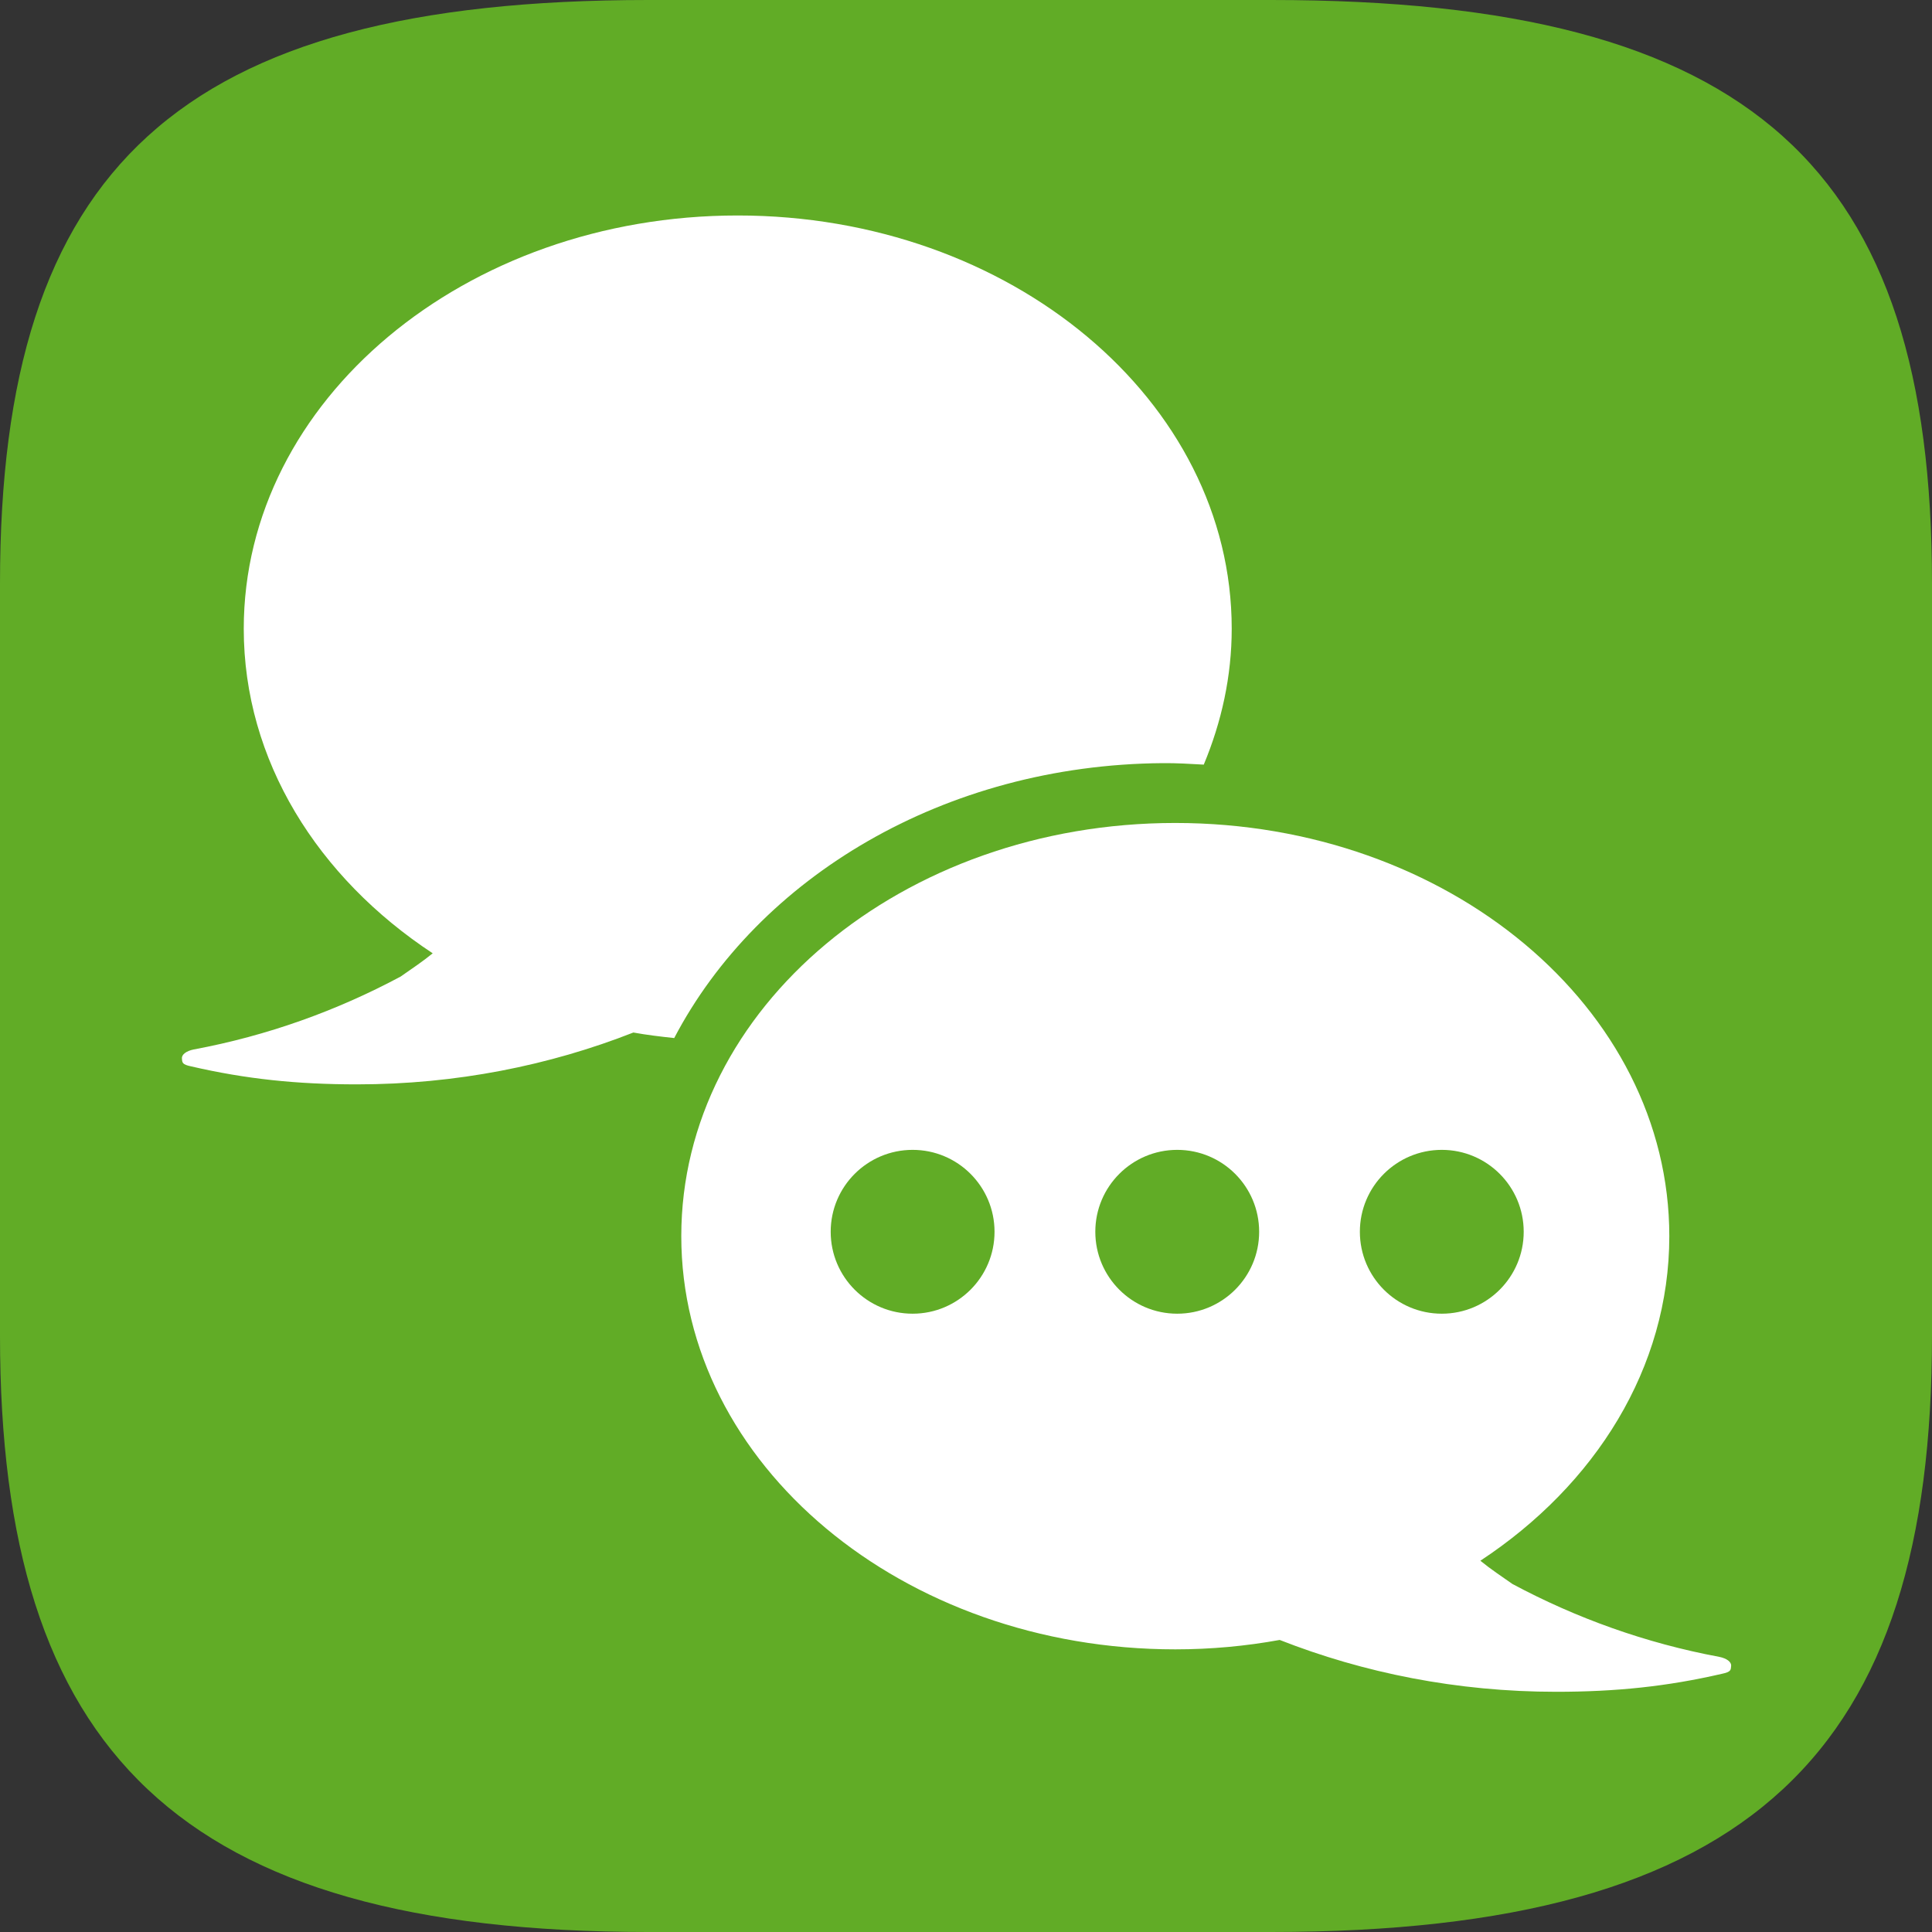
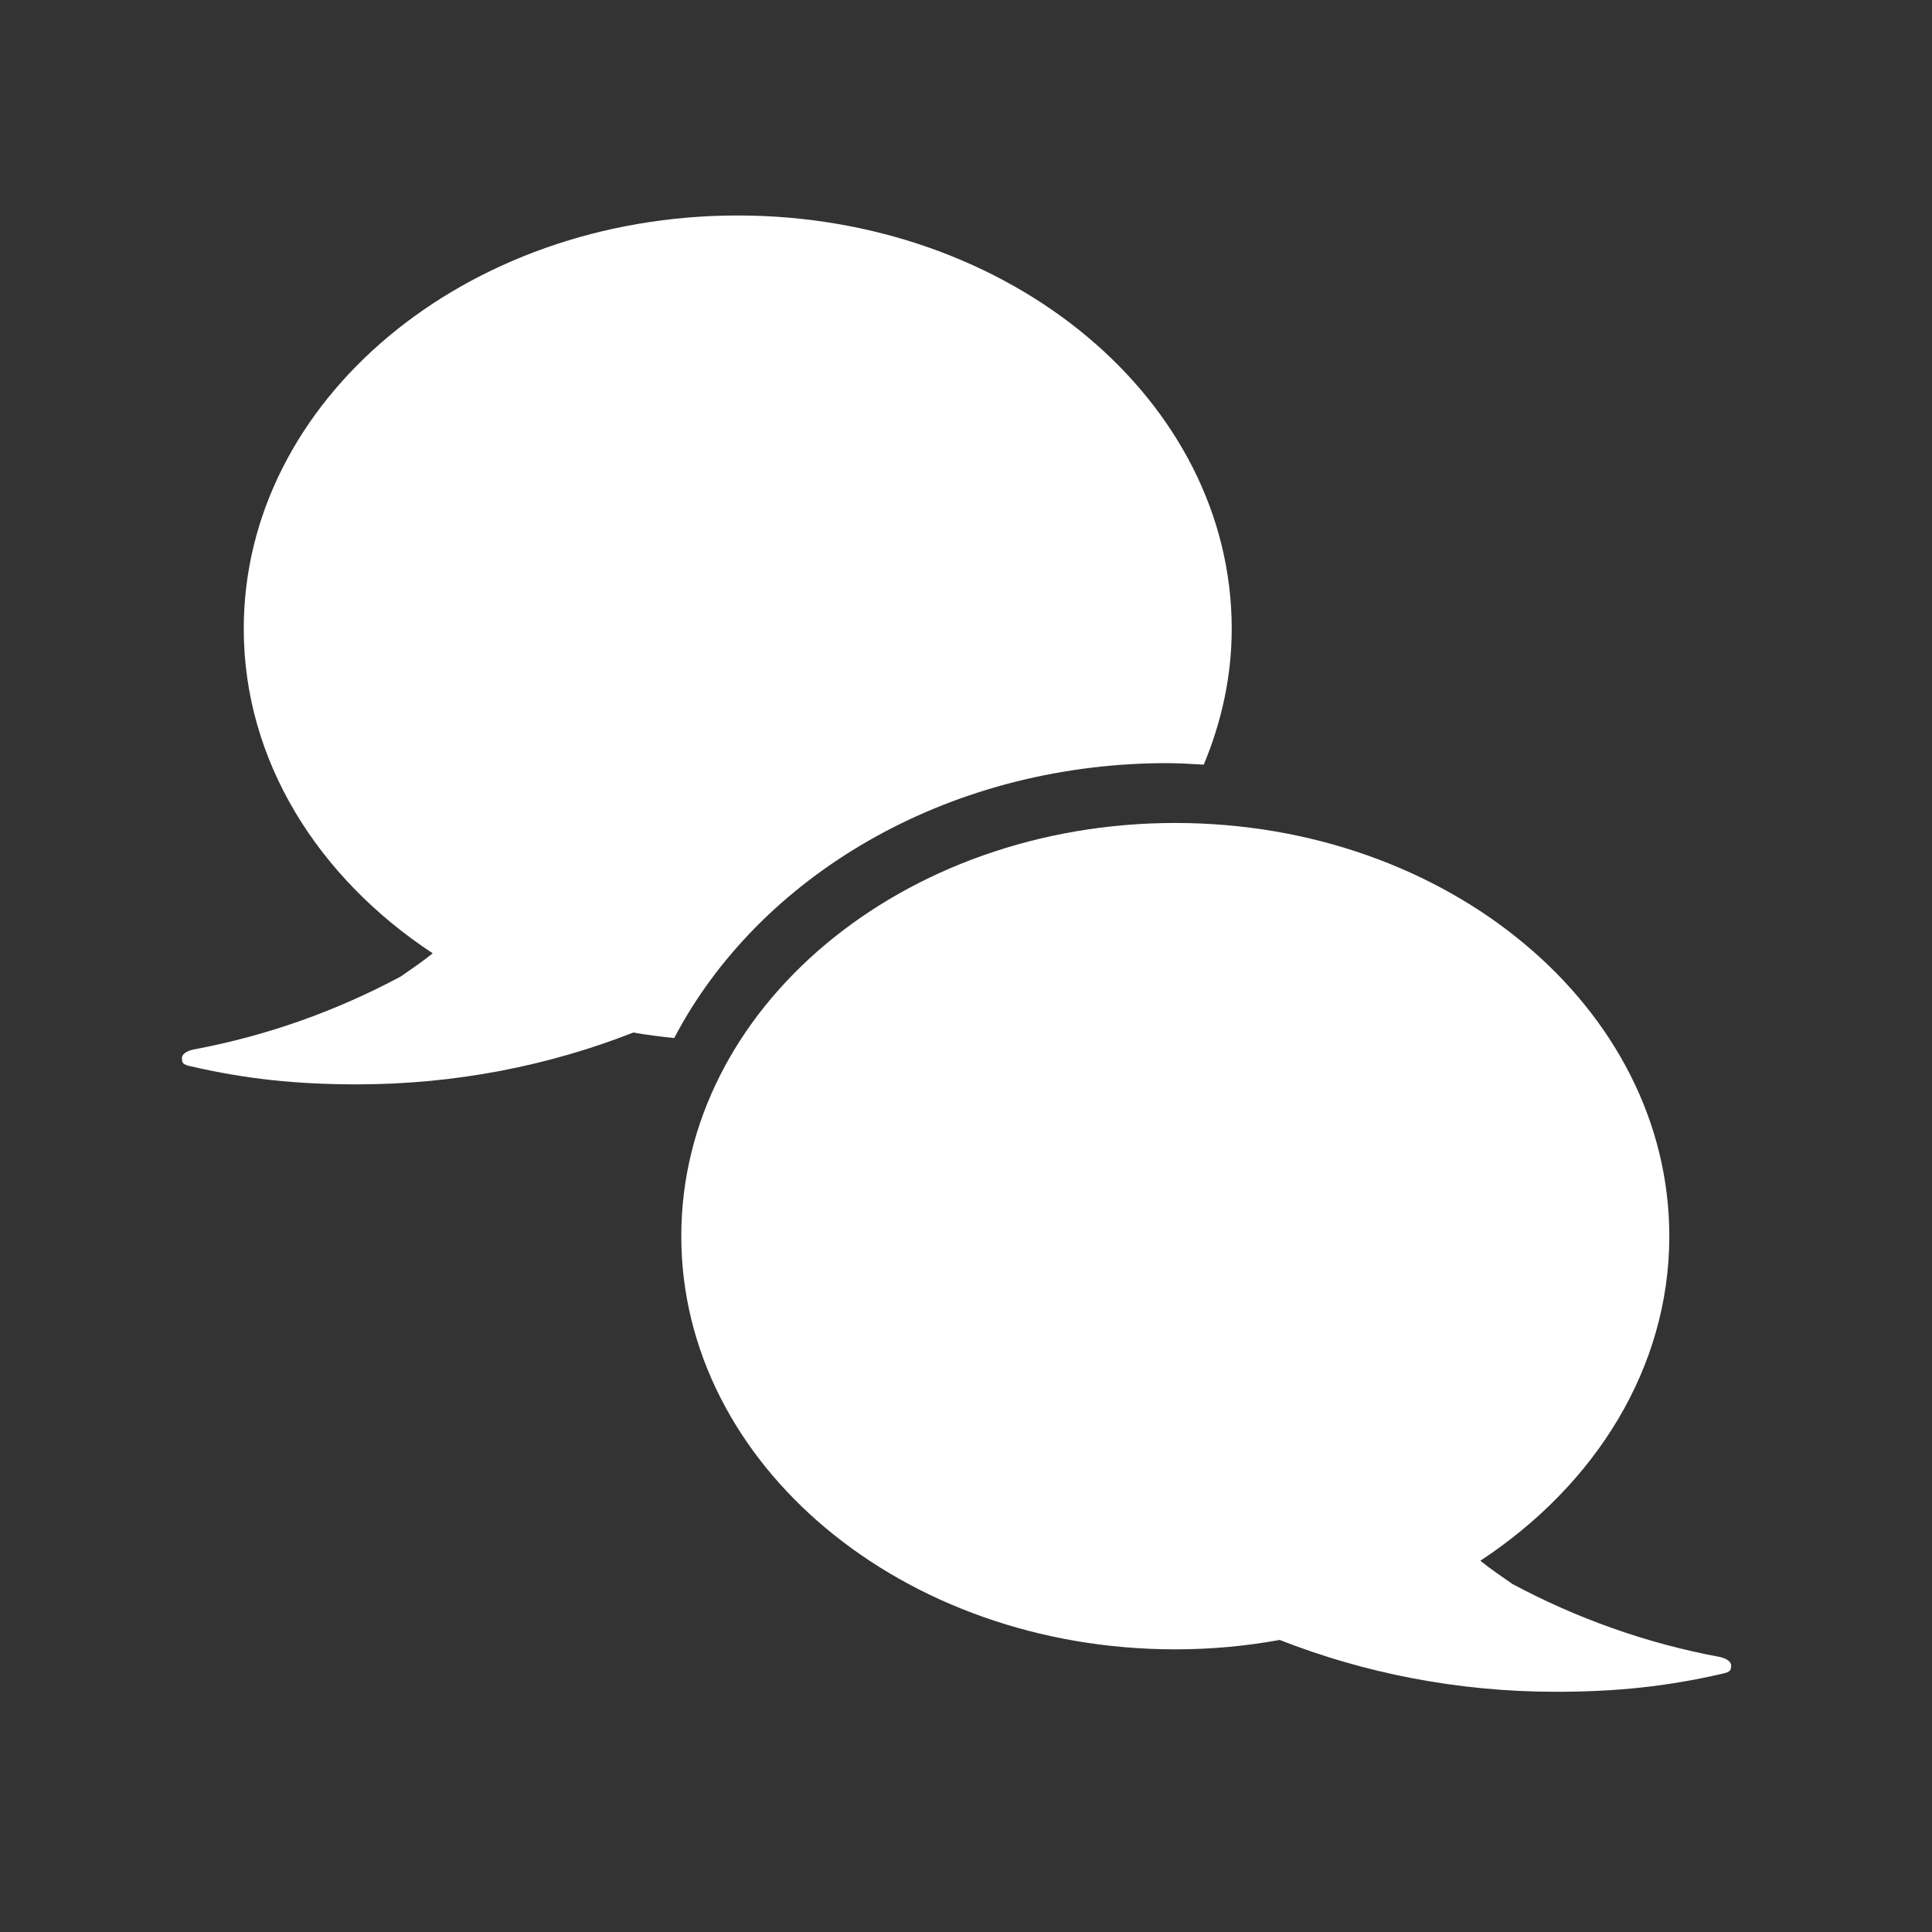
<svg xmlns="http://www.w3.org/2000/svg" id="Ebene_1" viewBox="0 0 300 300">
  <rect x="0" y="0" width="300" height="300" fill="#333333" stroke="none" />
  <defs>
    <style>
      .cls-1 {
        fill: #fff;
      }

      .cls-2 {
        fill: #61ac26;
      }
    </style>
  </defs>
-   <path class="cls-2" d="M100.66,300C27.63,300,0,271.82,0,207.39v-116.78C0,26.18,27.63,0,100.66,0h96.71c75,0,102.63,26.18,102.63,90.61v116.78c0,64.43-27.63,92.61-102.63,92.61h-96.71Z" />
  <path class="cls-1" d="M182.5,127.79c42.36,0,76.71,28.72,76.71,64.16,0,20.47-11.5,38.65-29.34,50.4,1.58,1.29,3.29,2.43,4.98,3.61,9.9,5.3,20.69,9.19,32.13,11.32h0c1.14.23,1.88.78,1.83,1.39-.05.64,0,.94-1.44,1.24-8.53,1.97-16.44,2.79-25.74,2.79-15.39,0-29.91-2.94-42.92-8.05-5.22.95-10.64,1.46-16.21,1.46-42.36,0-76.71-28.72-76.71-64.16,0-35.43,34.34-64.16,76.71-64.16Z" />
  <path class="cls-1" d="M104.69,161.19c13.06-24.92,41.89-42.43,75.85-42.69,2.15-.02,4.26.11,6.38.23,2.76-6.62,4.34-13.7,4.34-21.11,0-35.43-34.34-64.16-76.71-64.16S37.85,62.2,37.85,97.63c0,20.47,11.5,38.65,29.34,50.4-1.58,1.29-3.29,2.43-4.98,3.61-9.9,5.3-20.69,9.19-32.13,11.32-1.14.23-1.88.78-1.83,1.39.05.64,0,.94,1.44,1.24,8.53,1.97,16.44,2.79,25.74,2.79,15.39,0,29.91-2.94,42.92-8.05,2.08.38,4.21.63,6.34.86Z" />
-   <circle class="cls-2" cx="141.71" cy="191.27" r="12.72" />
-   <circle class="cls-2" cx="182.8" cy="191.27" r="12.72" />
-   <circle class="cls-2" cx="223.88" cy="191.27" r="12.72" />
</svg>